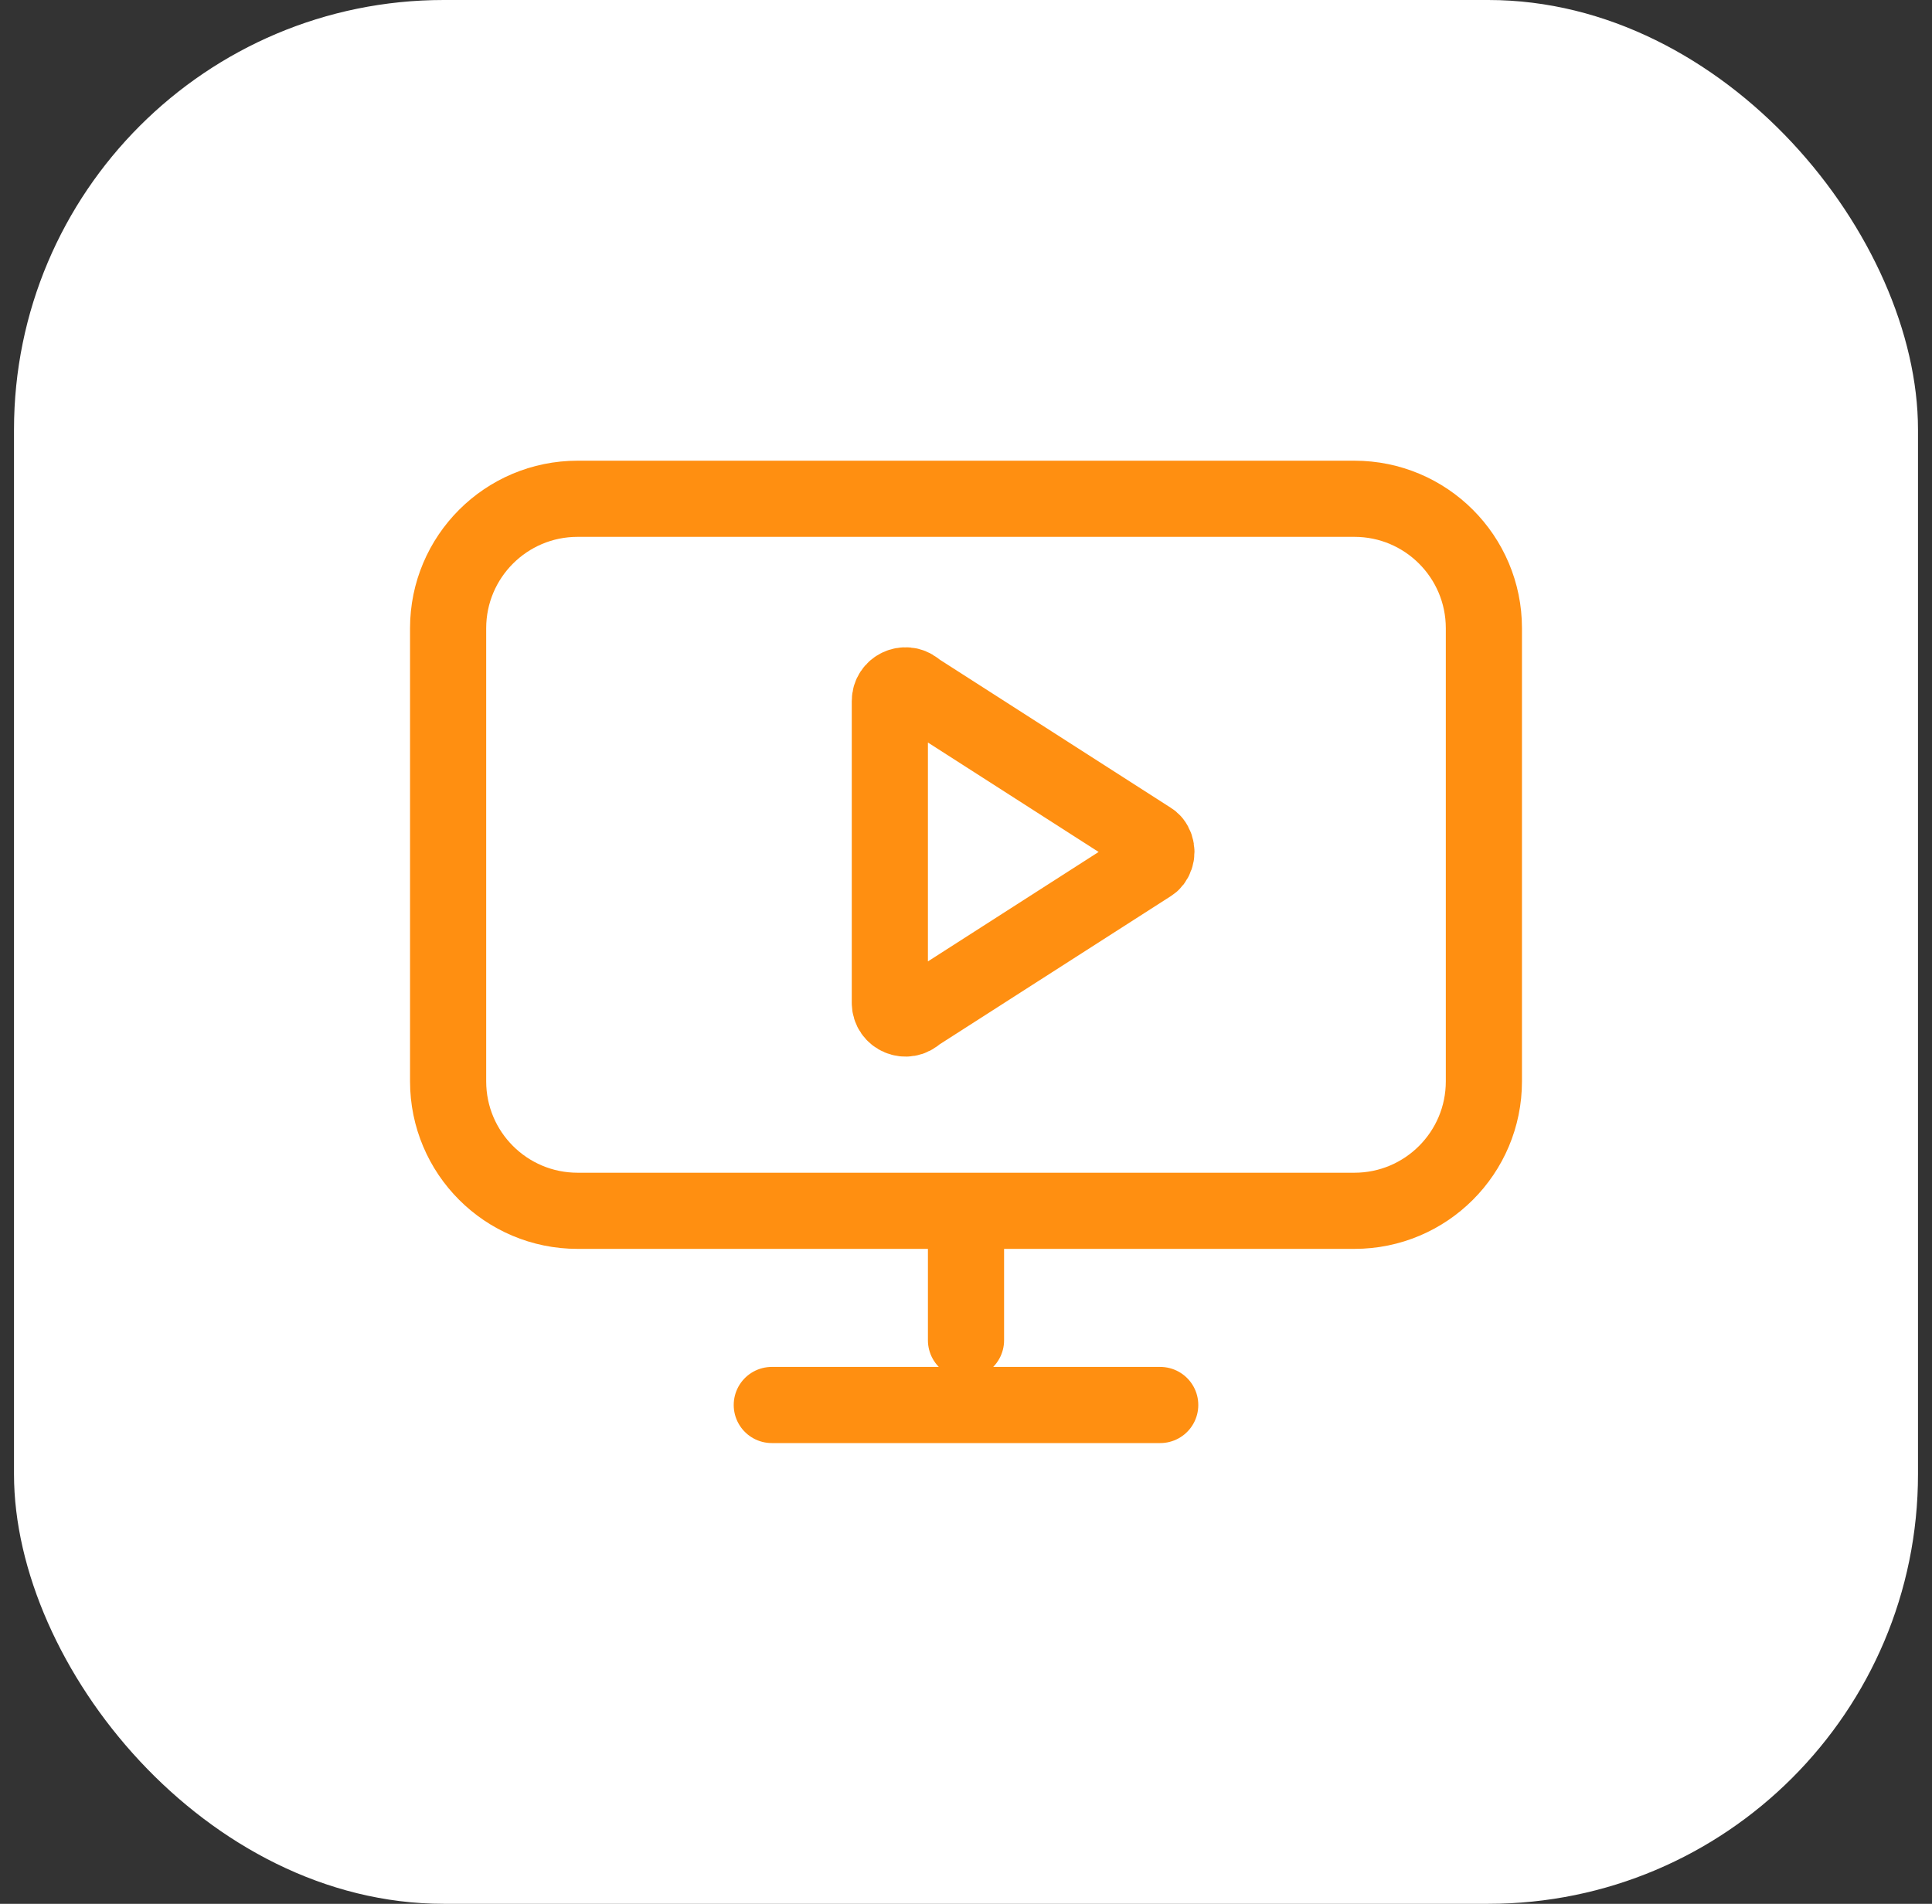
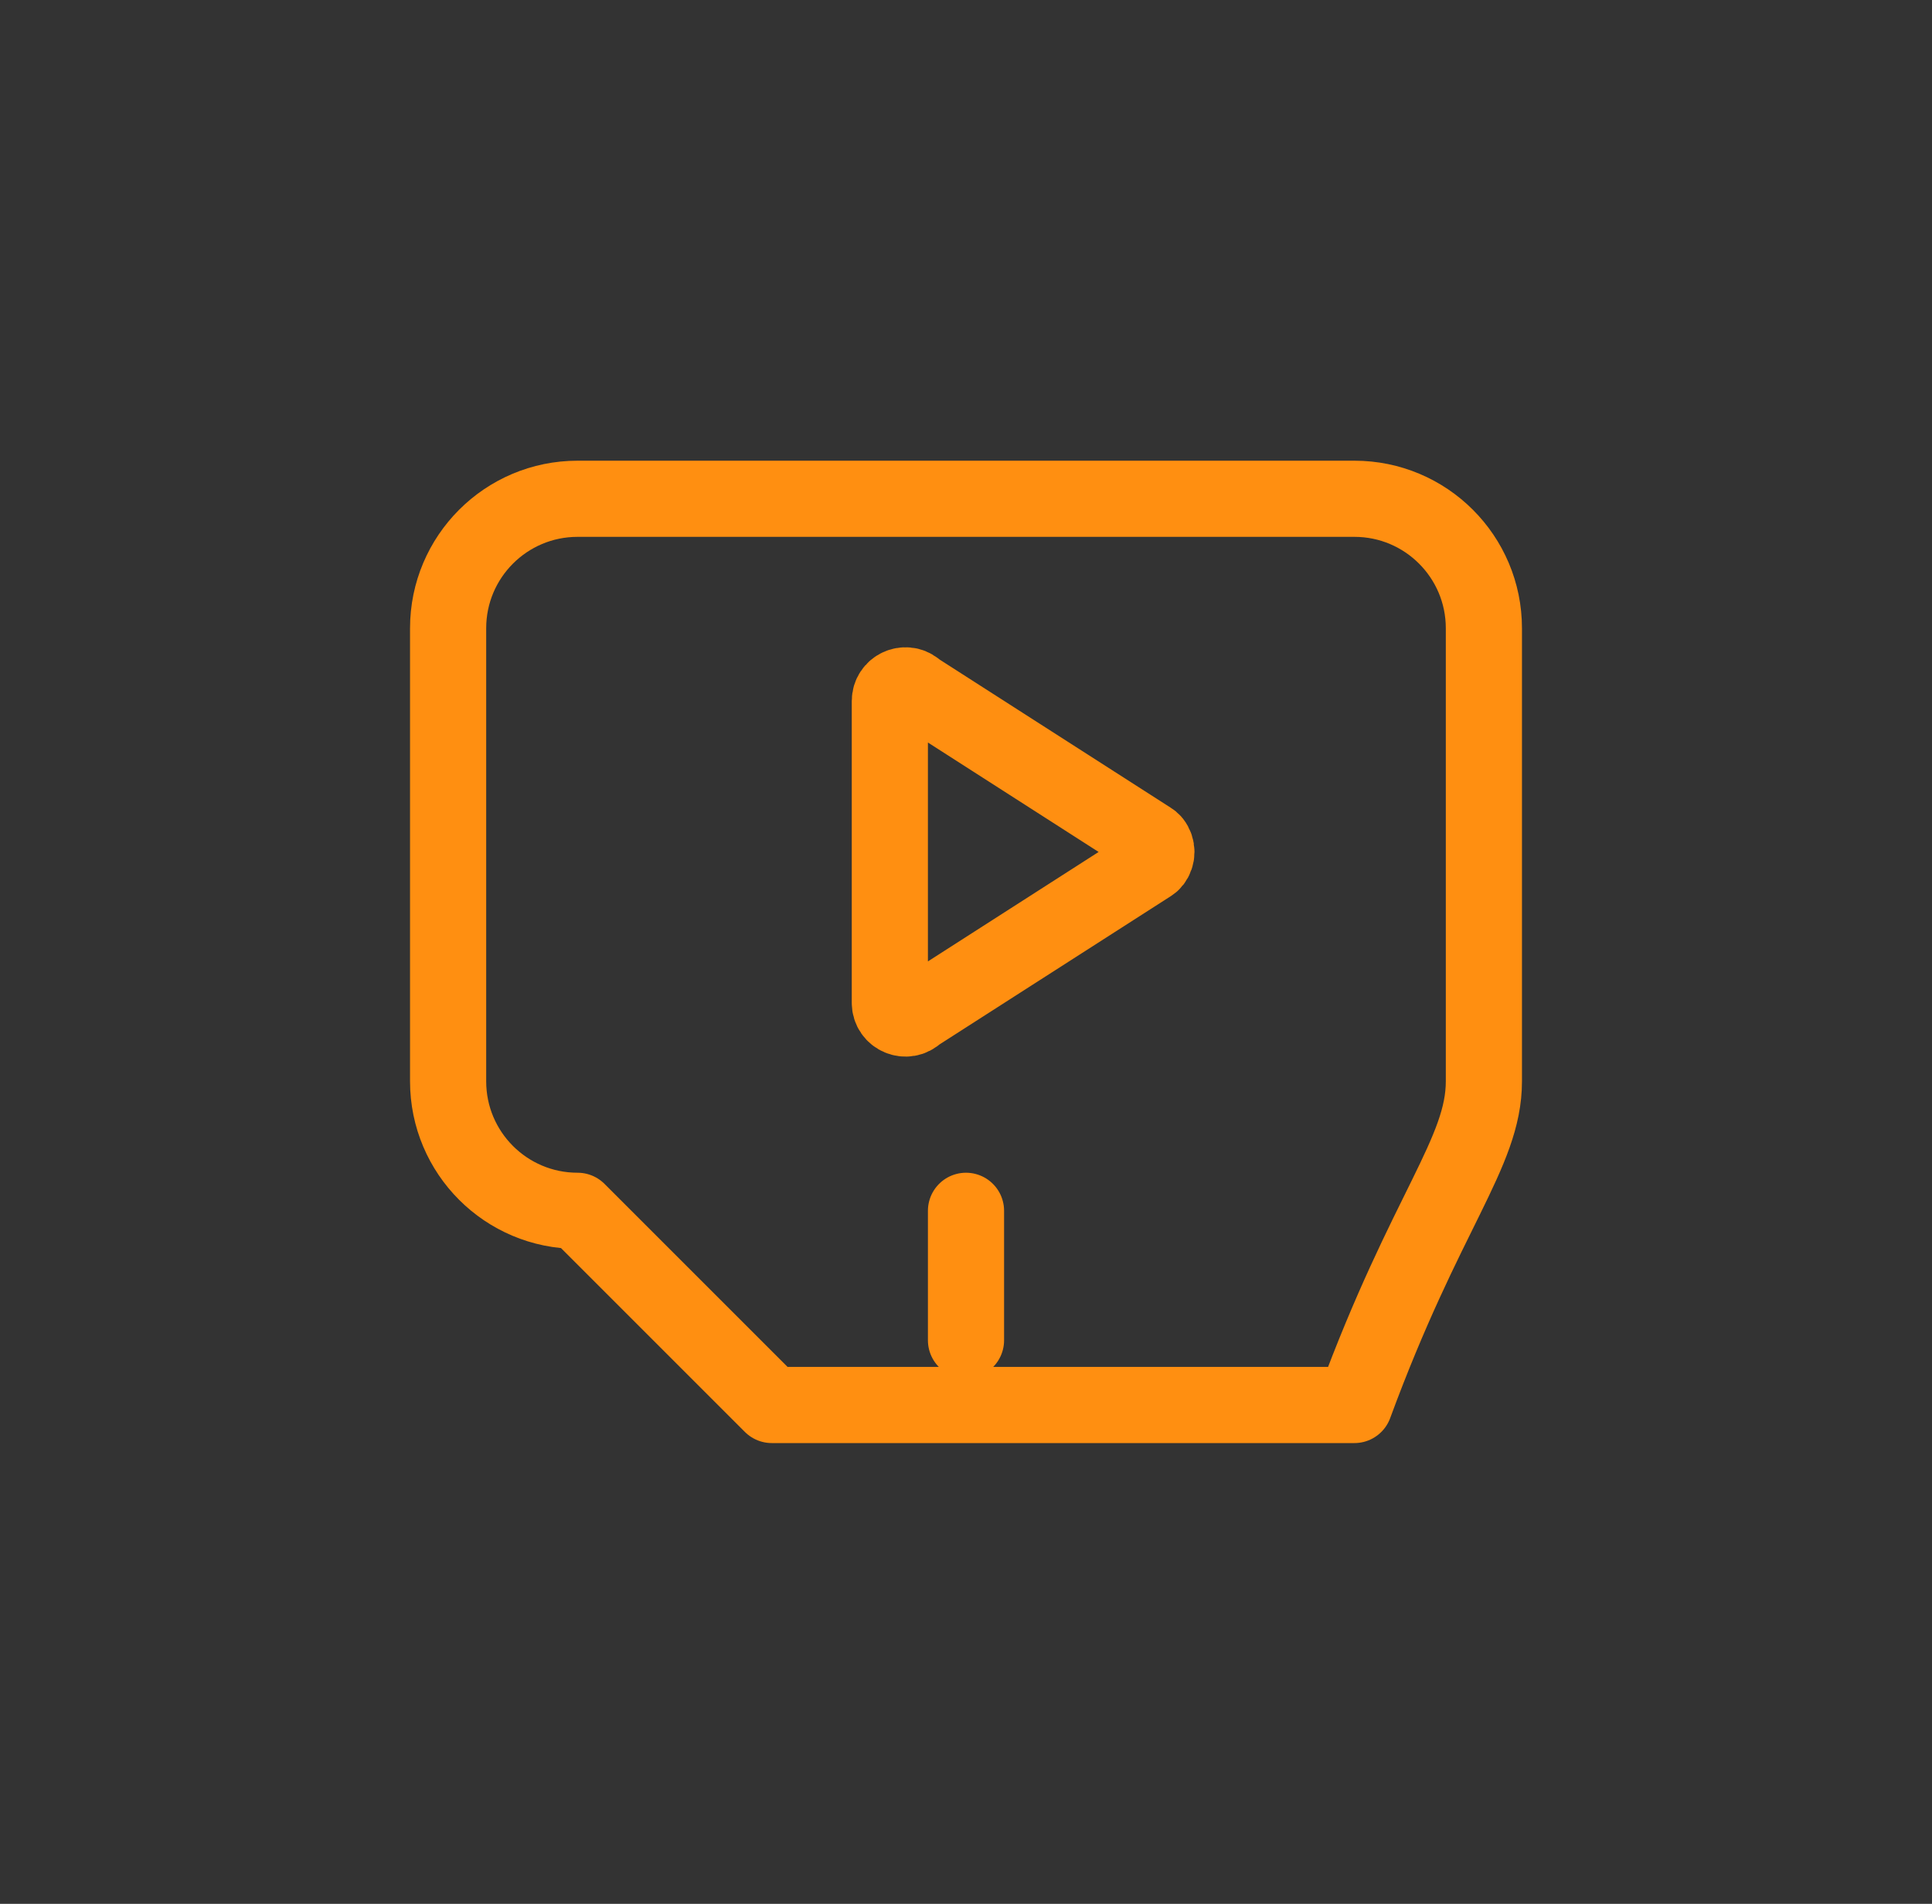
<svg xmlns="http://www.w3.org/2000/svg" width="69" height="68" viewBox="0 0 69 68" fill="none">
  <rect x="0" y="0" width="69" height="68" fill="#333333" stroke="none" />
-   <rect x="0.5" width="68" height="68" rx="15.346" fill="white" />
-   <path d="M34.5 43.247V47.871M27.564 50.183H41.436M20.628 43.247H48.372C50.926 43.247 52.996 41.177 52.996 38.623V22.439C52.996 19.886 50.926 17.815 48.372 17.815H20.628C18.074 17.815 16.004 19.886 16.004 22.439V38.623C16.004 41.177 18.074 43.247 20.628 43.247Z" stroke="#FF8F11" stroke-width="2.72" stroke-linecap="round" stroke-linejoin="round" />
+   <path d="M34.5 43.247V47.871M27.564 50.183H41.436H48.372C50.926 43.247 52.996 41.177 52.996 38.623V22.439C52.996 19.886 50.926 17.815 48.372 17.815H20.628C18.074 17.815 16.004 19.886 16.004 22.439V38.623C16.004 41.177 18.074 43.247 20.628 43.247Z" stroke="#FF8F11" stroke-width="2.72" stroke-linecap="round" stroke-linejoin="round" />
  <path d="M41.18 30.081C41.153 30.047 41.118 30.02 41.081 29.997L32.79 24.681C32.753 24.657 32.72 24.628 32.685 24.601C32.329 24.314 31.78 24.564 31.78 25.043L31.78 35.816C31.78 36.317 32.382 36.568 32.735 36.214L41.081 30.863C41.118 30.839 41.153 30.812 41.18 30.777C41.34 30.574 41.34 30.285 41.18 30.081Z" stroke="#FF8F11" stroke-width="2.72" stroke-linecap="round" stroke-linejoin="round" />
</svg>